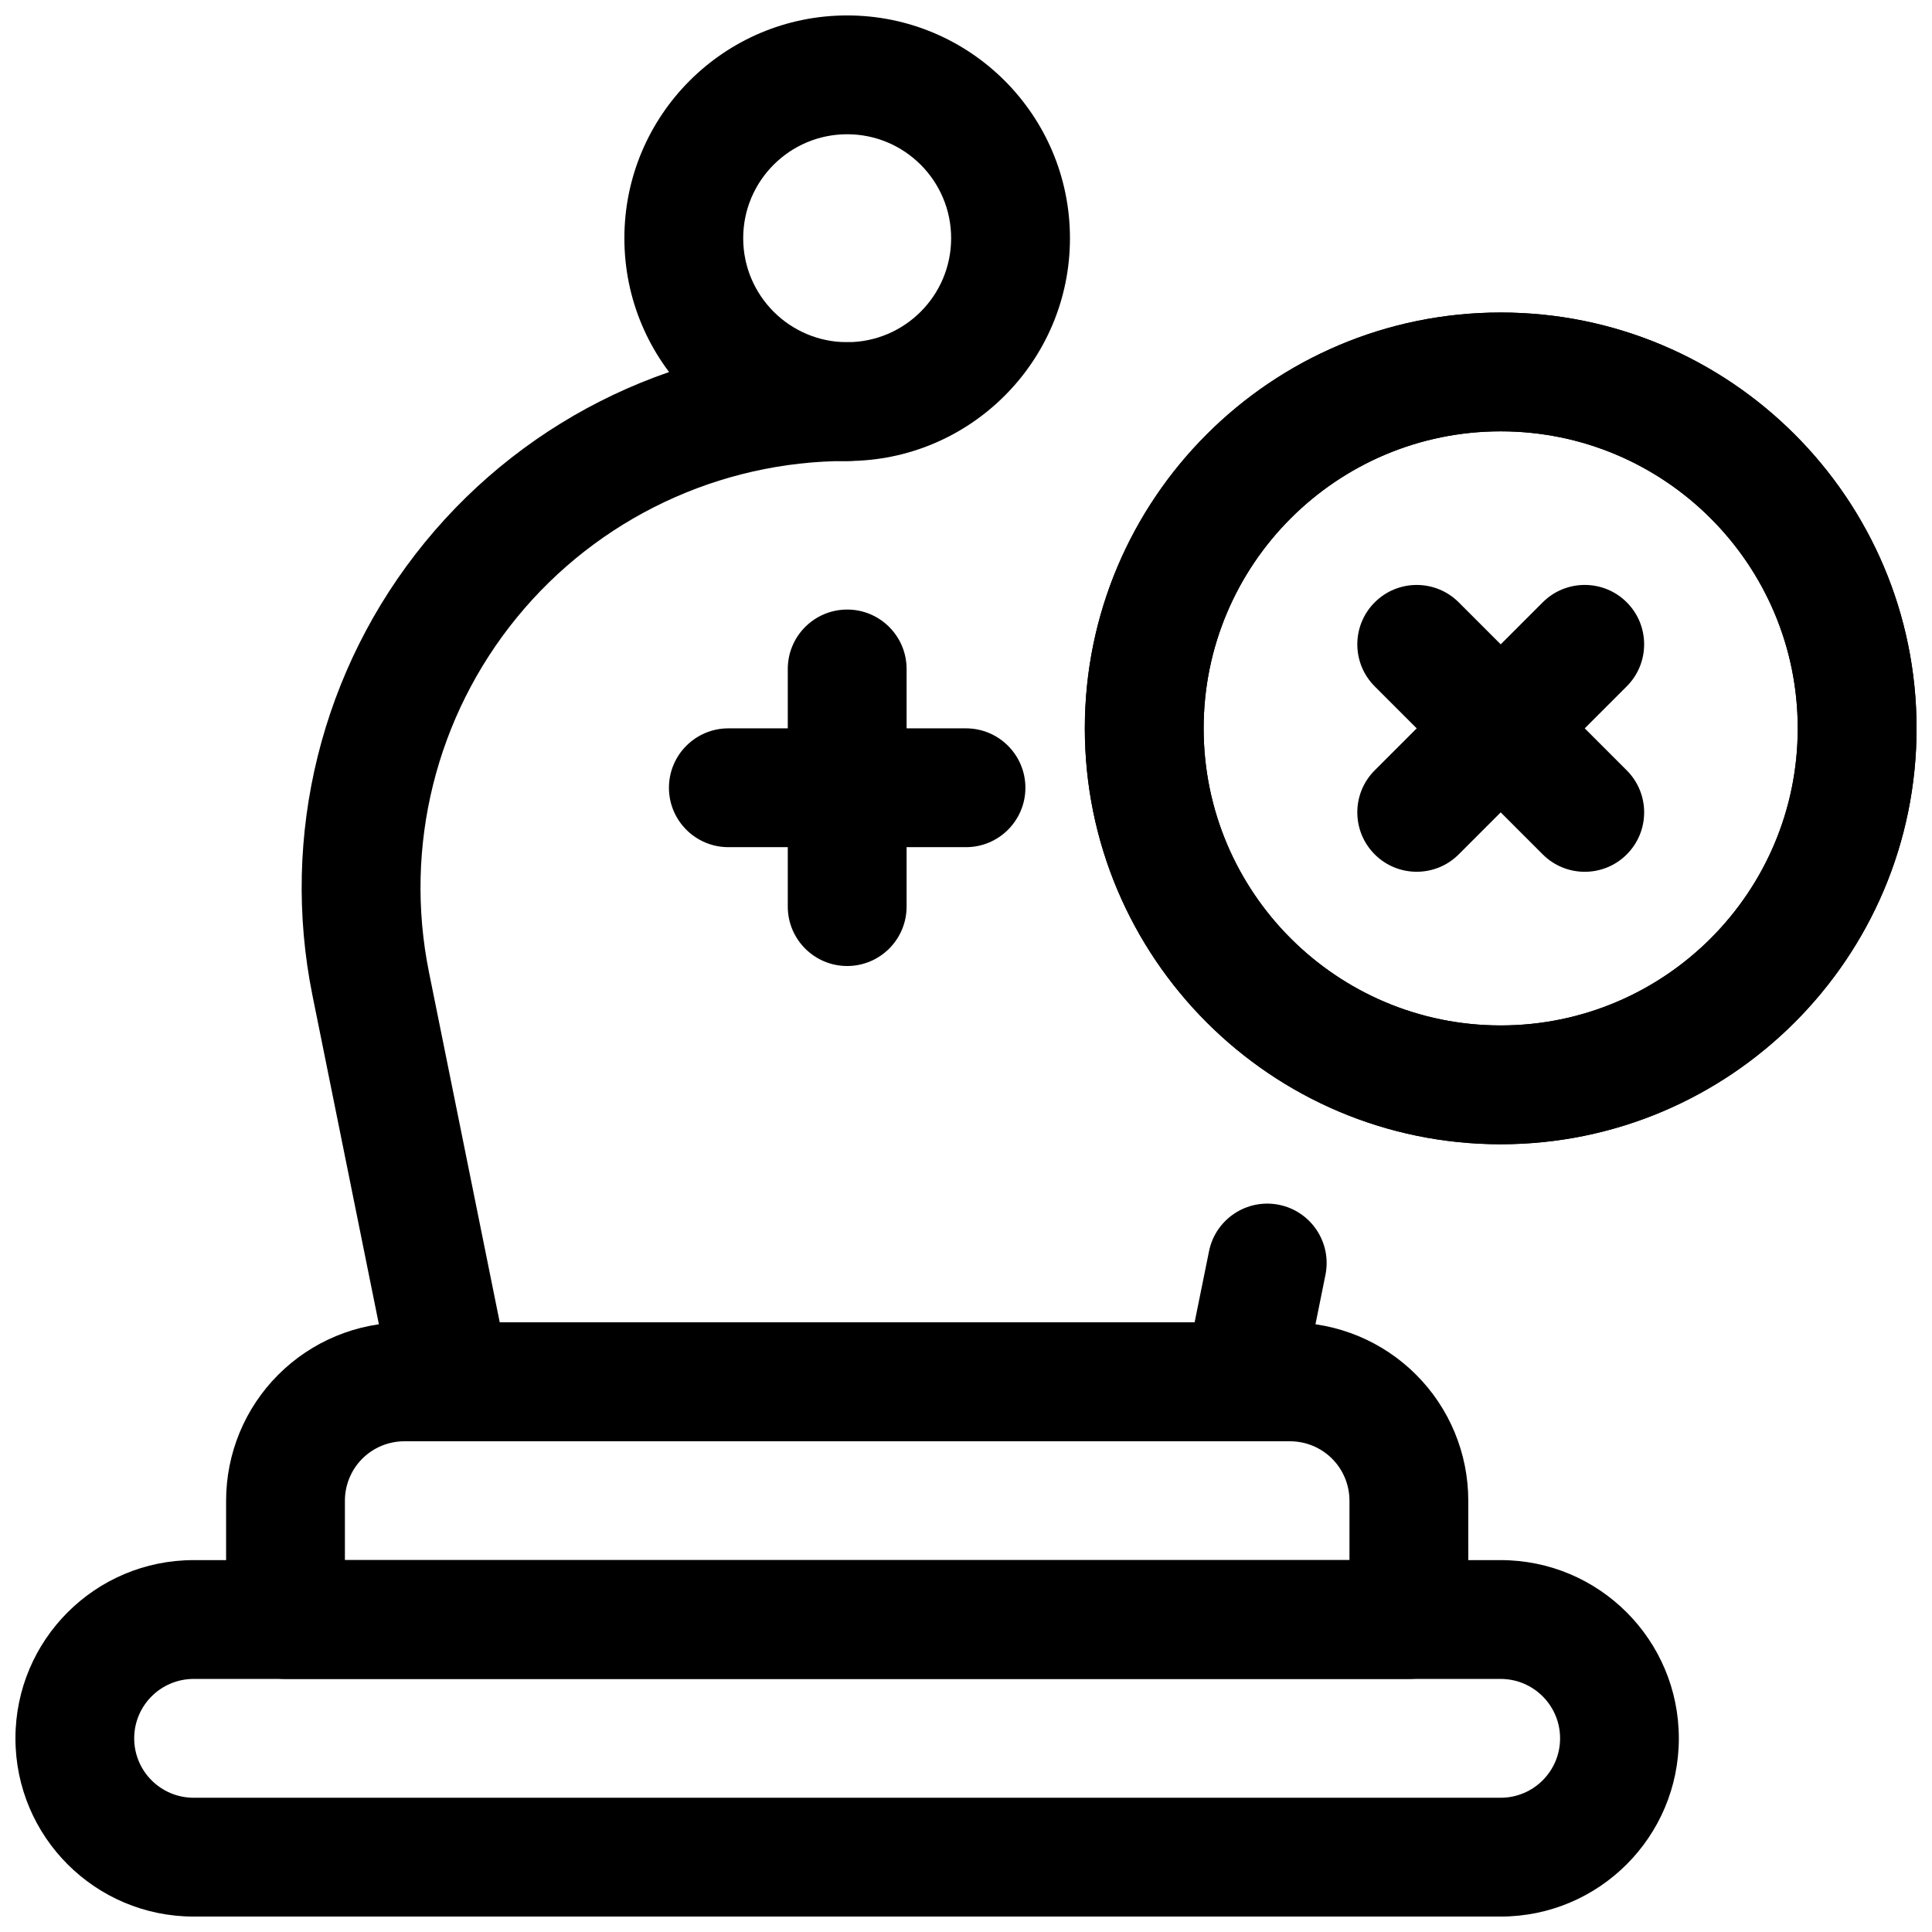
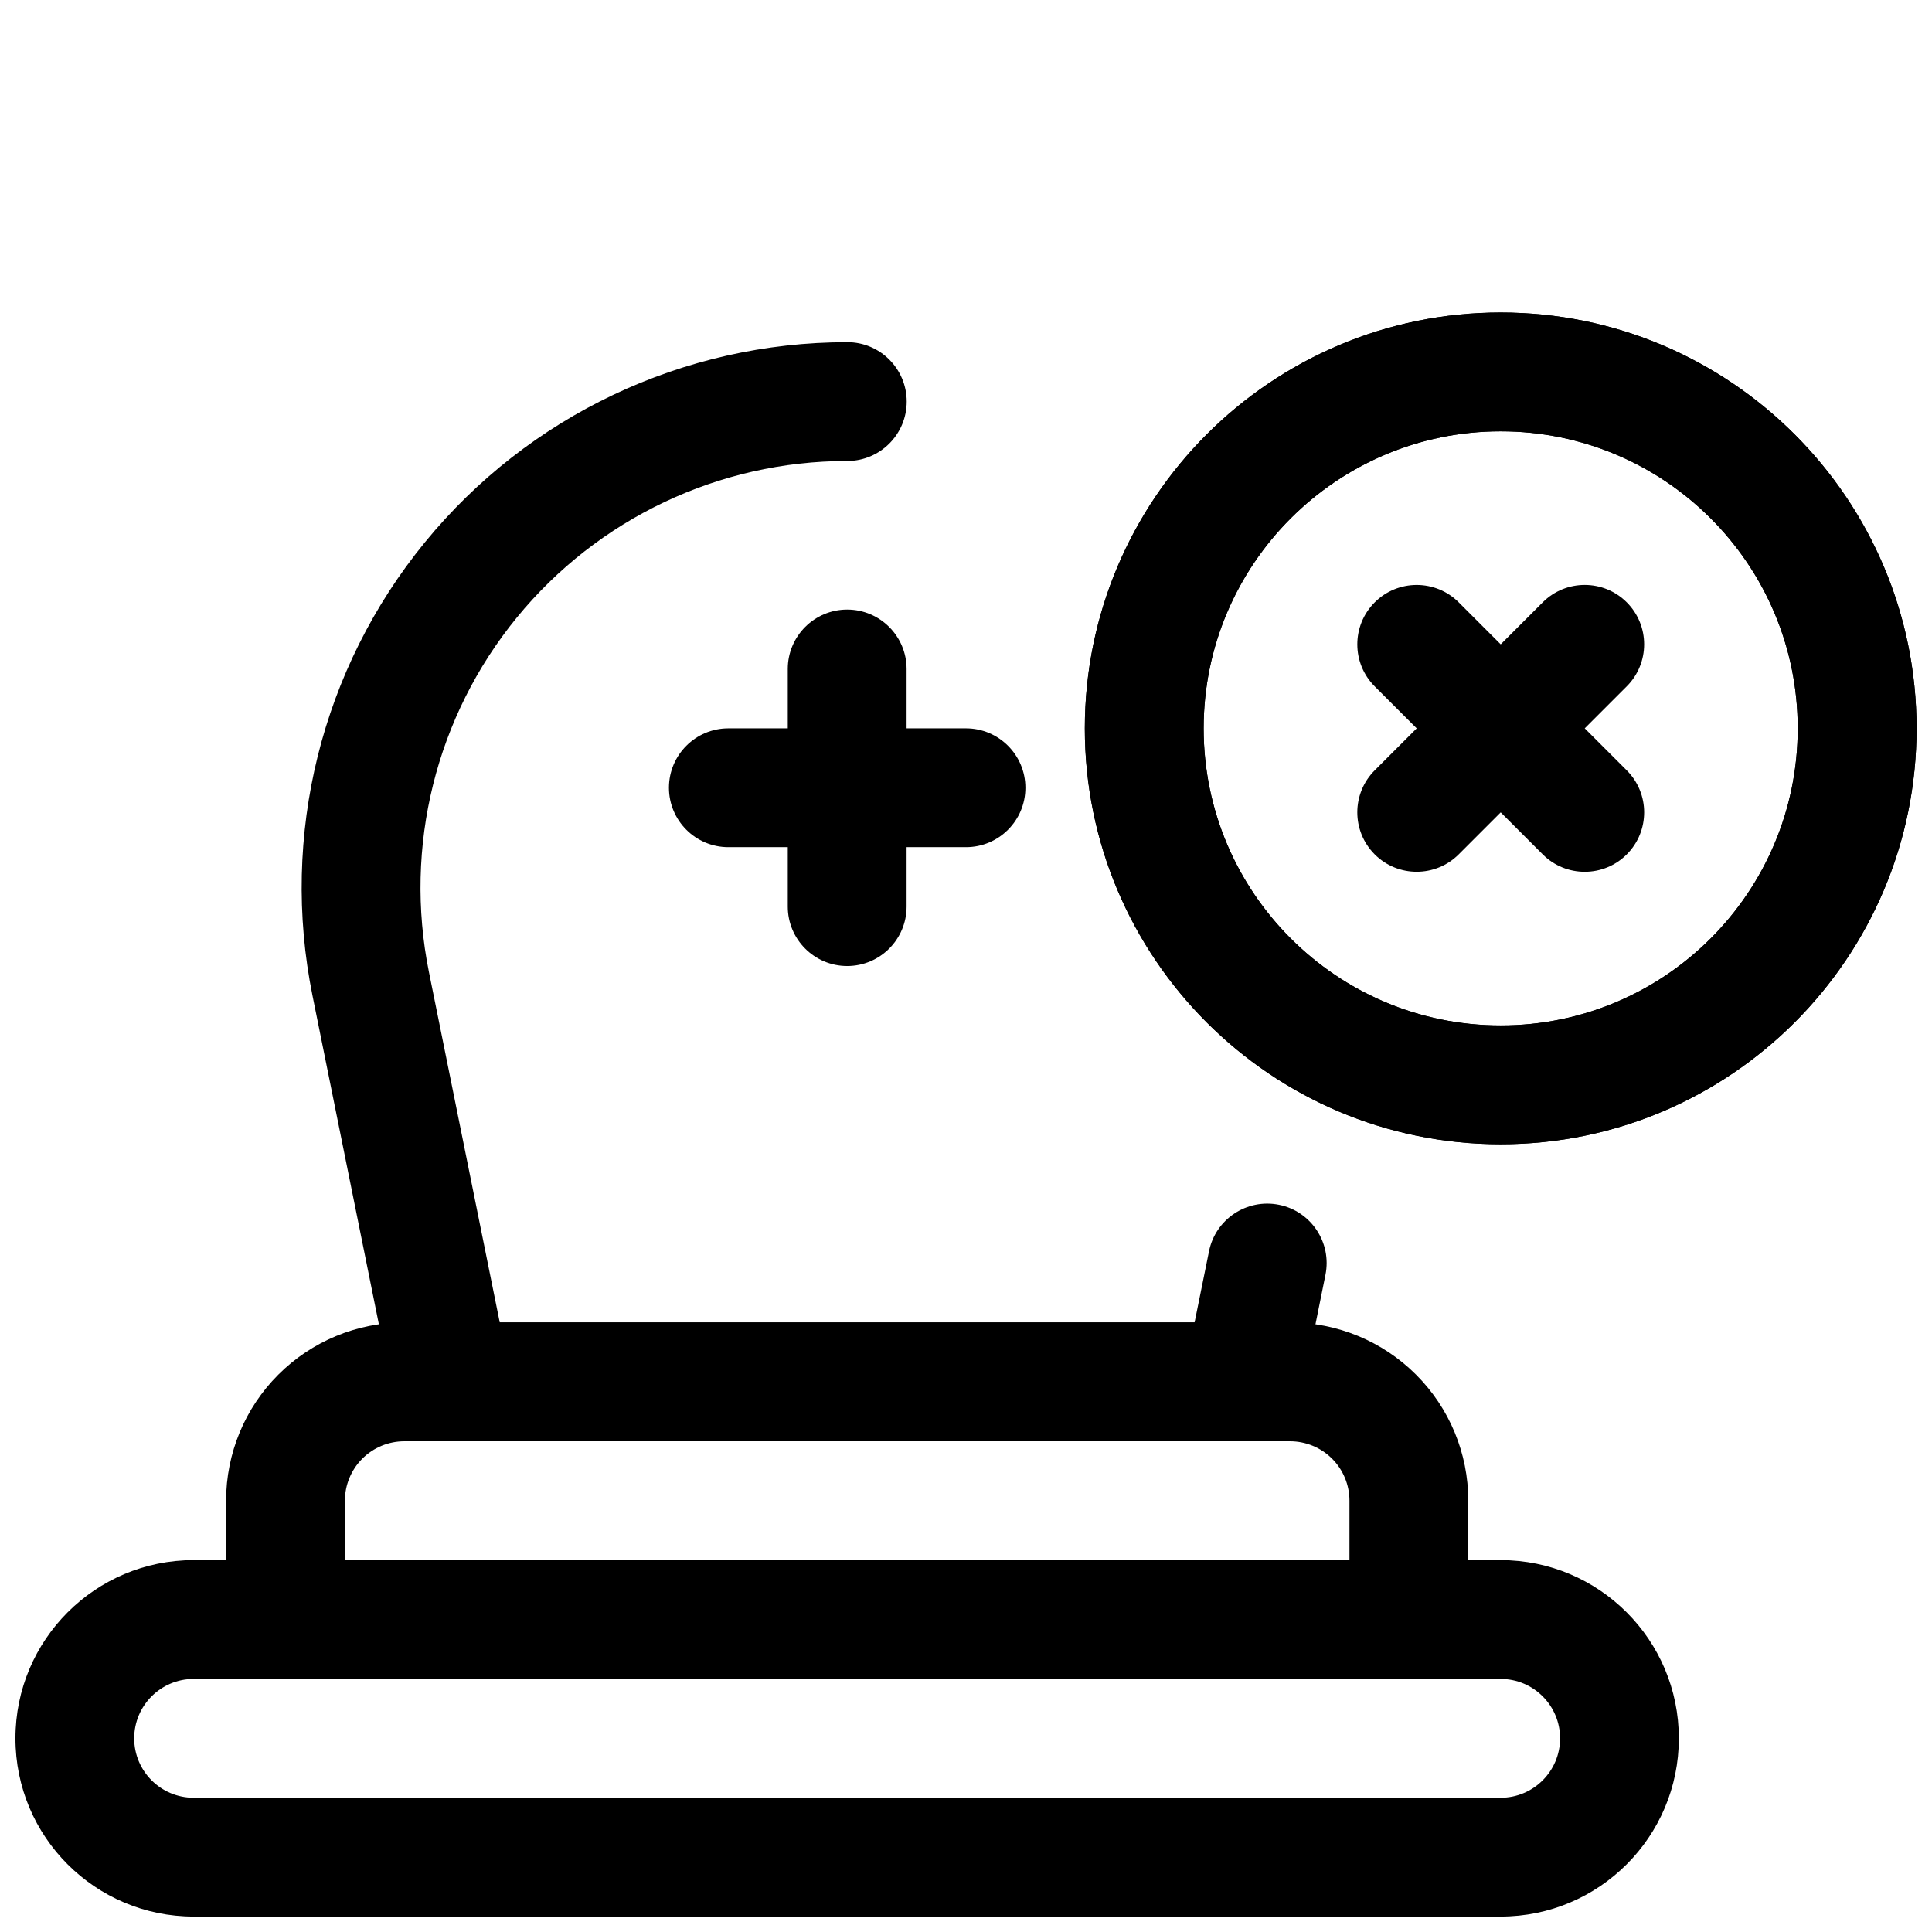
<svg xmlns="http://www.w3.org/2000/svg" width="800px" height="800px" version="1.1" viewBox="144 144 512 512">
  <defs>
    <clipPath id="c">
      <path d="m148.09 557h440.91v94.902h-440.91z" />
    </clipPath>
    <clipPath id="b">
-       <path d="m309 148.09h119v118.91h-119z" />
-     </clipPath>
+       </clipPath>
    <clipPath id="a">
      <path d="m431 226h220.9v222h-220.9z" />
    </clipPath>
  </defs>
  <path d="m552.84 303.62-44.531 44.531c-6.144 6.144-6.144 16.117 0 22.266 6.144 6.144 16.121 6.144 22.266 0l44.531-44.531c6.144-6.148 6.144-16.121 0-22.266-6.144-6.144-16.121-6.144-22.266 0z" fill-rule="evenodd" />
  <path d="m575.11 348.16-44.531-44.531c-6.148-6.148-16.121-6.148-22.266 0-6.148 6.144-6.148 16.117 0 22.266l44.531 44.531c6.144 6.144 16.117 6.144 22.262 0 6.148-6.148 6.148-16.121 0.004-22.266z" fill-rule="evenodd" />
  <g clip-path="url(#c)">
    <path d="m588.91 604.68c0-26.094-21.148-47.234-47.234-47.234h-346.35c-26.086 0-47.234 21.141-47.234 47.234v0c0 26.094 21.148 47.23 47.234 47.23h346.35c26.086 0 47.234-21.137 47.234-47.23zm-31.473 0c0 8.691-7.051 15.742-15.762 15.742h-346.35c-8.711 0-15.762-7.051-15.762-15.742v0c0-8.691 7.051-15.746 15.762-15.746h346.35c8.711 0 15.762 7.055 15.762 15.746z" fill-rule="evenodd" />
  </g>
  <path d="m533.11 541.7c0-12.531-4.973-24.547-13.836-33.395-8.859-8.863-20.871-13.84-33.395-13.84h-234.73c-12.523 0-24.535 4.977-33.398 13.84-8.859 8.848-13.832 20.863-13.832 33.395v31.488c0 8.691 7.039 15.742 15.742 15.742h297.71c8.703 0 15.742-7.051 15.742-15.742zm-31.488 0v15.742h-266.22v-15.742c0-4.172 1.664-8.188 4.606-11.133 2.961-2.957 6.973-4.613 11.141-4.613h234.73c4.168 0 8.18 1.656 11.137 4.613 2.945 2.945 4.606 6.961 4.606 11.133z" fill-rule="evenodd" />
  <g clip-path="url(#b)">
    <path d="m368.51 148.09c-32.59 0-59.043 26.449-59.043 59.039 0 32.59 26.453 59.043 59.043 59.043 32.59 0 59.039-26.453 59.039-59.043 0-32.59-26.449-59.039-59.039-59.039zm0 31.488c15.207 0 27.551 12.344 27.551 27.551 0 15.211-12.344 27.555-27.551 27.555-15.211 0-27.555-12.344-27.555-27.555 0-15.207 12.344-27.551 27.555-27.551z" fill-rule="evenodd" />
  </g>
  <path d="m368.54 234.69h-0.062c-43.359 0-84.422 19.457-111.86 53.008-27.457 33.551-38.398 77.652-29.805 120.14 11.273 55.859 21.305 105.48 21.305 105.48 1.477 7.352 7.934 12.625 15.426 12.625h209.93c7.492 0 13.949-5.273 15.43-12.625 0 0 2.473-12.281 6.359-31.488 1.715-8.516-3.793-16.832-12.312-18.547-8.516-1.715-16.828 3.793-18.547 12.312l-3.824 18.859h-184.14l-18.766-92.855c-6.707-33.238 1.844-67.73 23.316-93.977 21.461-26.23 53.578-41.453 87.492-41.453h0.062c8.691 0 15.742-7.055 15.742-15.746 0-8.691-7.051-15.742-15.742-15.742z" fill-rule="evenodd" />
  <path d="m352.77 321.28v62.977c0 8.691 7.055 15.746 15.746 15.746 8.688 0 15.742-7.055 15.742-15.746v-62.977c0-8.691-7.055-15.742-15.742-15.742-8.691 0-15.746 7.051-15.746 15.742z" fill-rule="evenodd" />
  <path d="m400 337.02h-62.977c-8.691 0-15.746 7.051-15.746 15.742s7.055 15.746 15.746 15.746h62.977c8.688 0 15.742-7.055 15.742-15.746s-7.055-15.742-15.742-15.742z" fill-rule="evenodd" />
  <g clip-path="url(#a)" fill-rule="evenodd">
    <path d="m541.7 226.82c-60.82 0-110.21 49.391-110.21 110.21 0 60.82 49.391 110.21 110.21 110.21 60.816 0 110.21-49.391 110.21-110.21 0-60.816-49.391-110.21-110.21-110.21zm0 31.488c43.453 0 78.719 35.266 78.719 78.719 0 43.457-35.266 78.723-78.719 78.723s-78.723-35.266-78.723-78.723c0-43.453 35.27-78.719 78.723-78.719z" />
    <path d="m541.7 226.82c-60.82 0-110.21 49.391-110.21 110.21 0 60.82 49.391 110.21 110.21 110.21 60.816 0 110.21-49.391 110.21-110.21 0-60.816-49.391-110.21-110.21-110.21zm0 31.488c43.453 0 78.719 35.266 78.719 78.719 0 43.457-35.266 78.723-78.719 78.723s-78.723-35.266-78.723-78.723c0-43.453 35.27-78.719 78.723-78.719z" />
  </g>
</svg>